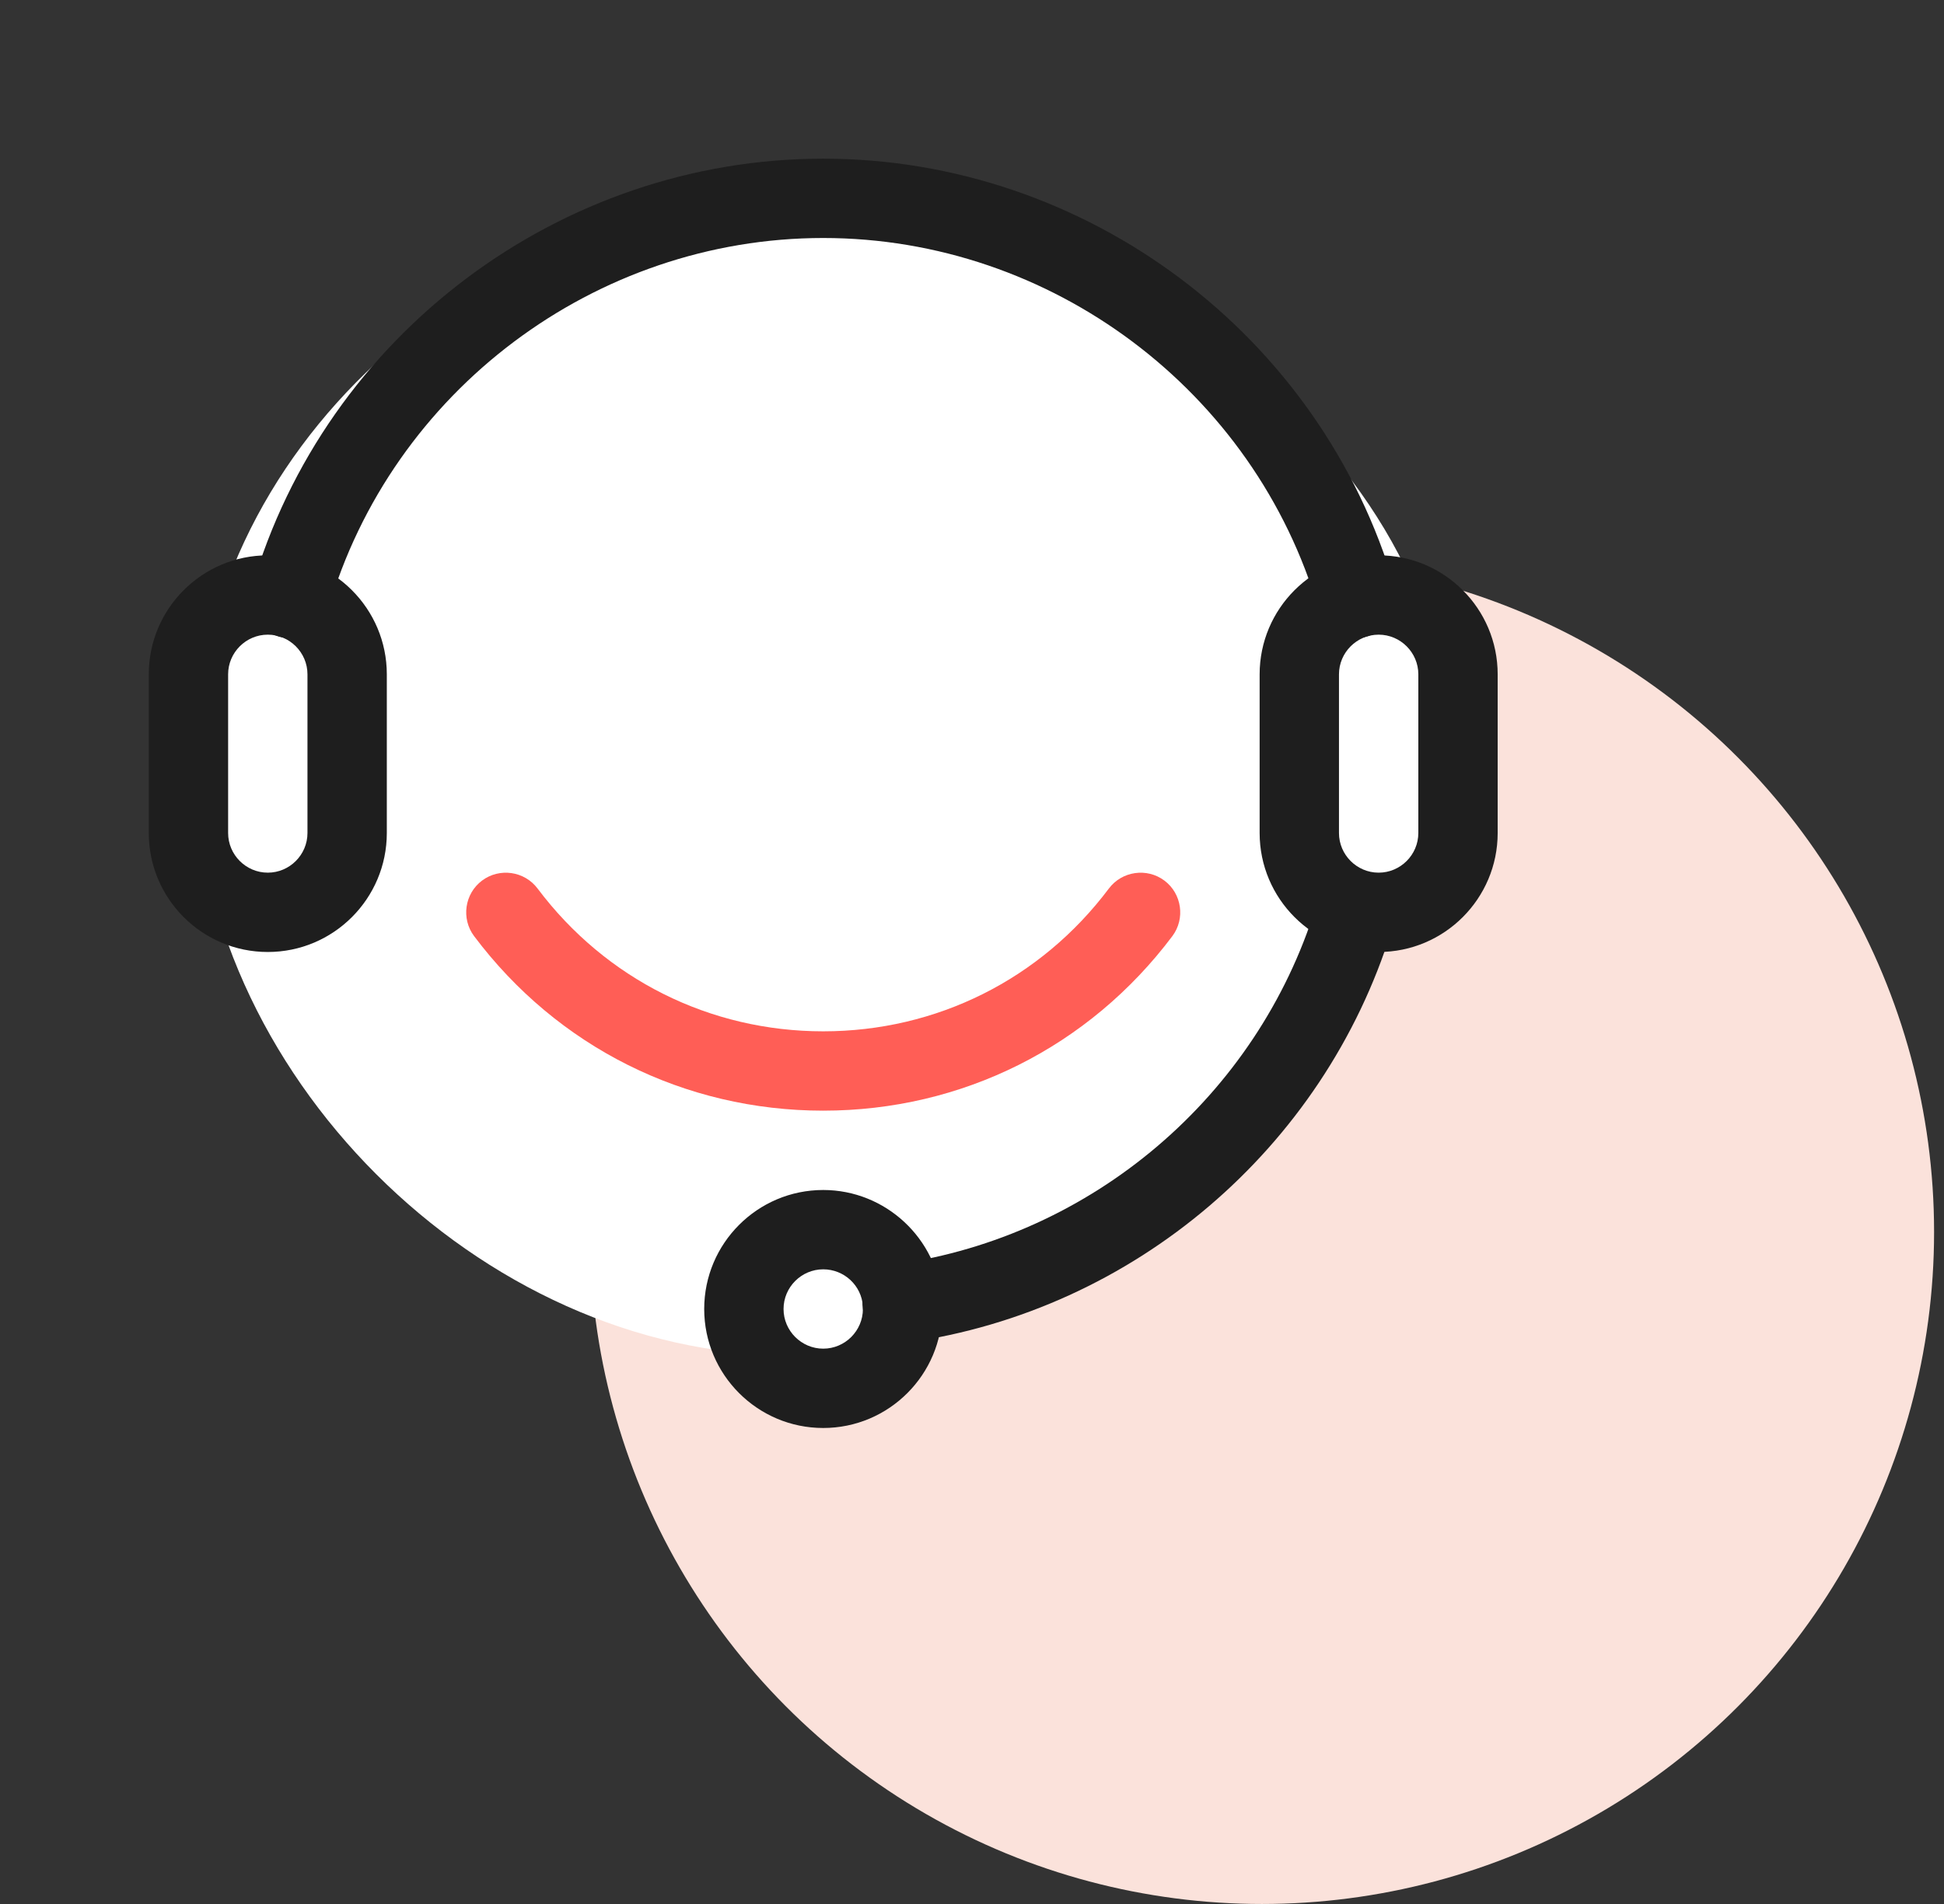
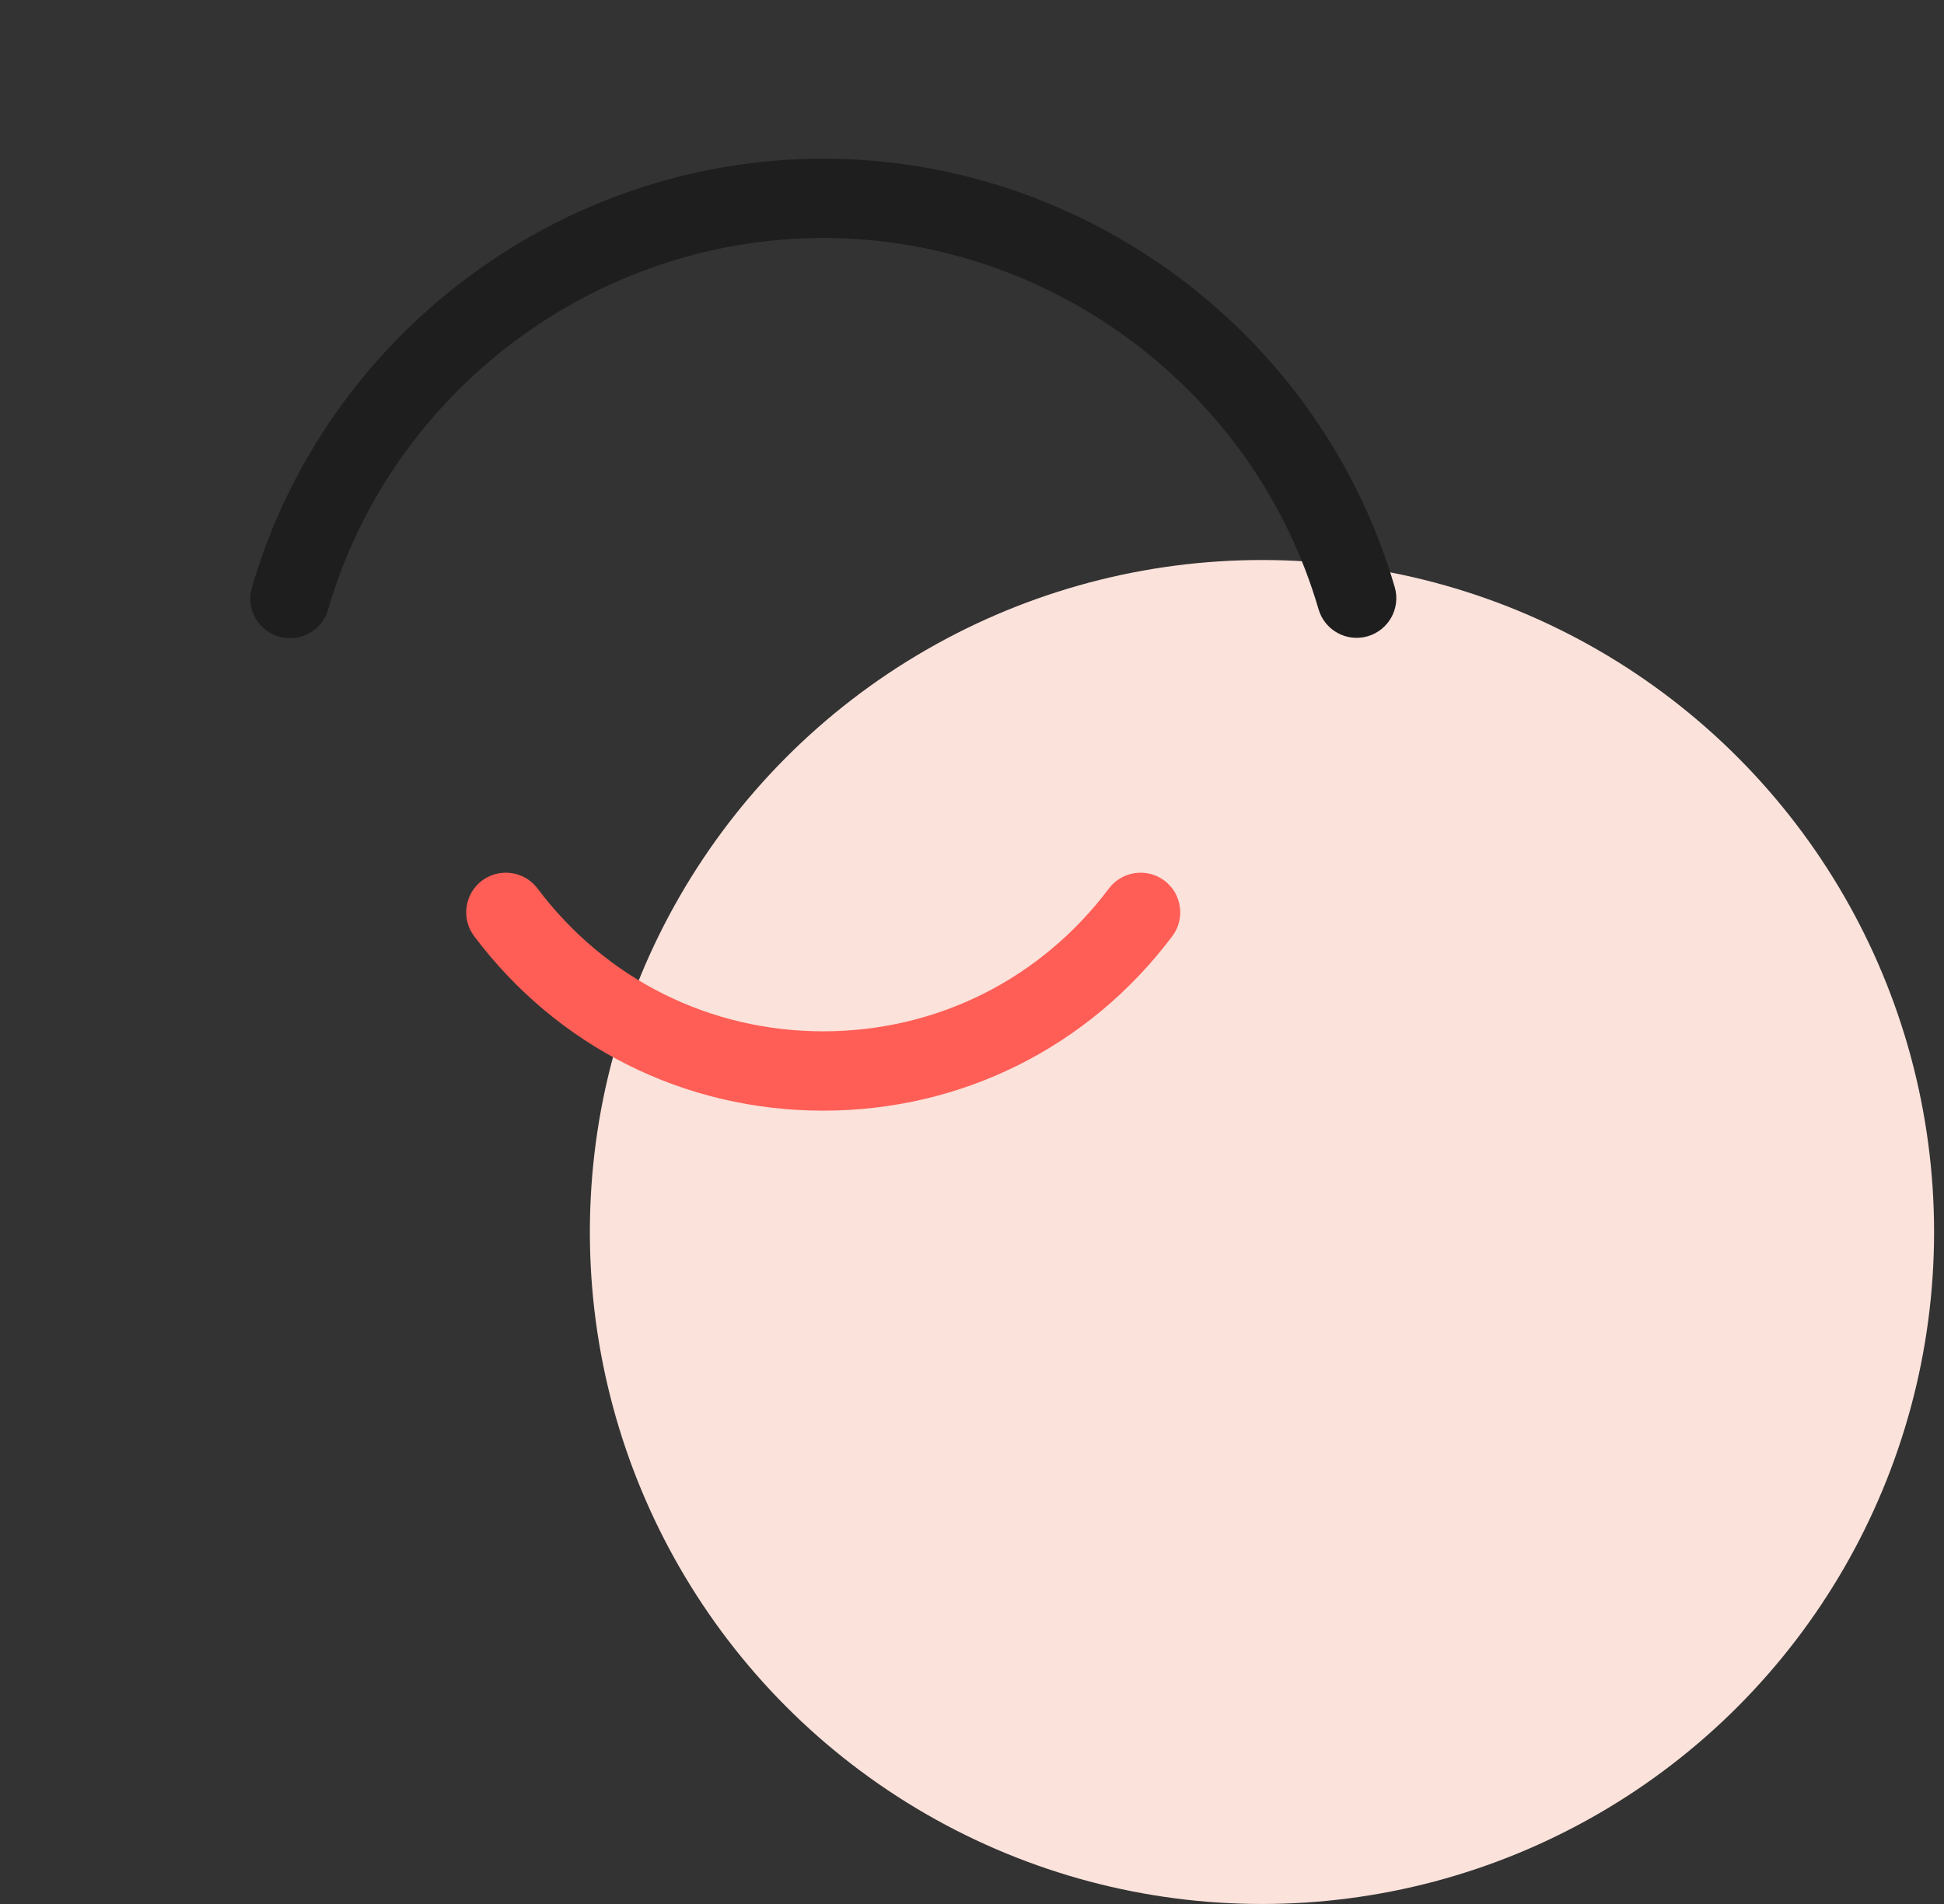
<svg xmlns="http://www.w3.org/2000/svg" width="49" height="48" viewBox="0 0 49 48" fill="none">
  <rect x="0" y="0" width="49" height="48" fill="#333333" stroke="none" />
  <circle cx="31.809" cy="31.059" r="16.941" fill="#FBE2DB" />
-   <path d="M36.583 19.167C35.75 25 27.381 32.986 20.75 34.167C19.938 34.311 20.77 34.167 19.916 34.167C12.092 34.167 4.916 26.991 4.916 19.167C4.916 11.343 12.092 5 19.916 5C27.74 5 36.583 11.343 36.583 19.167Z" fill="white" />
  <path d="M20.75 28C17.255 28 14.05 26.395 11.95 23.6C11.62 23.16 11.71 22.53 12.15 22.2C12.59 21.87 13.22 21.96 13.55 22.4C15.27 24.69 17.895 26 20.75 26C23.605 26 26.23 24.69 27.95 22.4C28.28 21.96 28.91 21.87 29.35 22.2C29.79 22.53 29.88 23.16 29.55 23.6C27.45 26.395 24.245 28 20.75 28Z" fill="#FF5E56" />
-   <path d="M22.74 33.86C22.25 33.86 21.825 33.5 21.75 33C21.67 32.455 22.055 31.945 22.6 31.87C27.535 31.165 31.685 27.635 33.165 22.865C33.33 22.335 33.89 22.045 34.415 22.205C34.94 22.37 35.235 22.93 35.075 23.455C33.365 28.955 28.58 33.035 22.88 33.845C22.83 33.85 22.785 33.855 22.735 33.855L22.74 33.86Z" fill="#1E1E1E" />
-   <path d="M6.75 24C5.095 24 3.75 22.655 3.75 21V17C3.75 15.345 5.095 14 6.75 14C8.405 14 9.75 15.345 9.75 17V21C9.75 22.655 8.405 24 6.75 24ZM6.75 16C6.2 16 5.75 16.45 5.75 17V21C5.75 21.55 6.2 22 6.75 22C7.3 22 7.75 21.55 7.75 21V17C7.75 16.45 7.3 16 6.75 16Z" fill="#1E1E1E" />
-   <path d="M20.75 36C19.095 36 17.75 34.655 17.75 33C17.75 31.345 19.095 30 20.75 30C22.32 30 23.635 31.225 23.745 32.785C23.745 32.855 23.75 32.925 23.75 33C23.75 34.655 22.405 36 20.75 36ZM20.75 32C20.2 32 19.75 32.45 19.75 33C19.75 33.55 20.2 34 20.75 34C21.3 34 21.75 33.55 21.75 33C21.75 32.975 21.75 32.955 21.75 32.93C21.715 32.405 21.275 32 20.75 32Z" fill="#1E1E1E" />
-   <path d="M34.75 24C33.095 24 31.75 22.655 31.75 21V17C31.75 15.345 33.095 14 34.75 14C36.405 14 37.75 15.345 37.75 17V21C37.75 22.655 36.405 24 34.75 24ZM34.75 16C34.2 16 33.75 16.45 33.75 17V21C33.75 21.55 34.2 22 34.75 22C35.3 22 35.75 21.55 35.75 21V17C35.75 16.45 35.3 16 34.75 16Z" fill="#1E1E1E" />
  <path d="M7.31 16.09C7.22 16.09 7.125 16.075 7.03 16.05C6.5 15.895 6.195 15.34 6.35 14.81C8.2 8.445 14.12 4 20.75 4C27.38 4 33.3 8.44 35.155 14.8C35.31 15.33 35.005 15.885 34.475 16.04C33.945 16.195 33.39 15.89 33.235 15.36C31.63 9.85 26.495 6 20.75 6C15.005 6 9.87 9.85 8.27 15.37C8.145 15.805 7.745 16.09 7.31 16.09Z" fill="#1E1E1E" />
</svg>